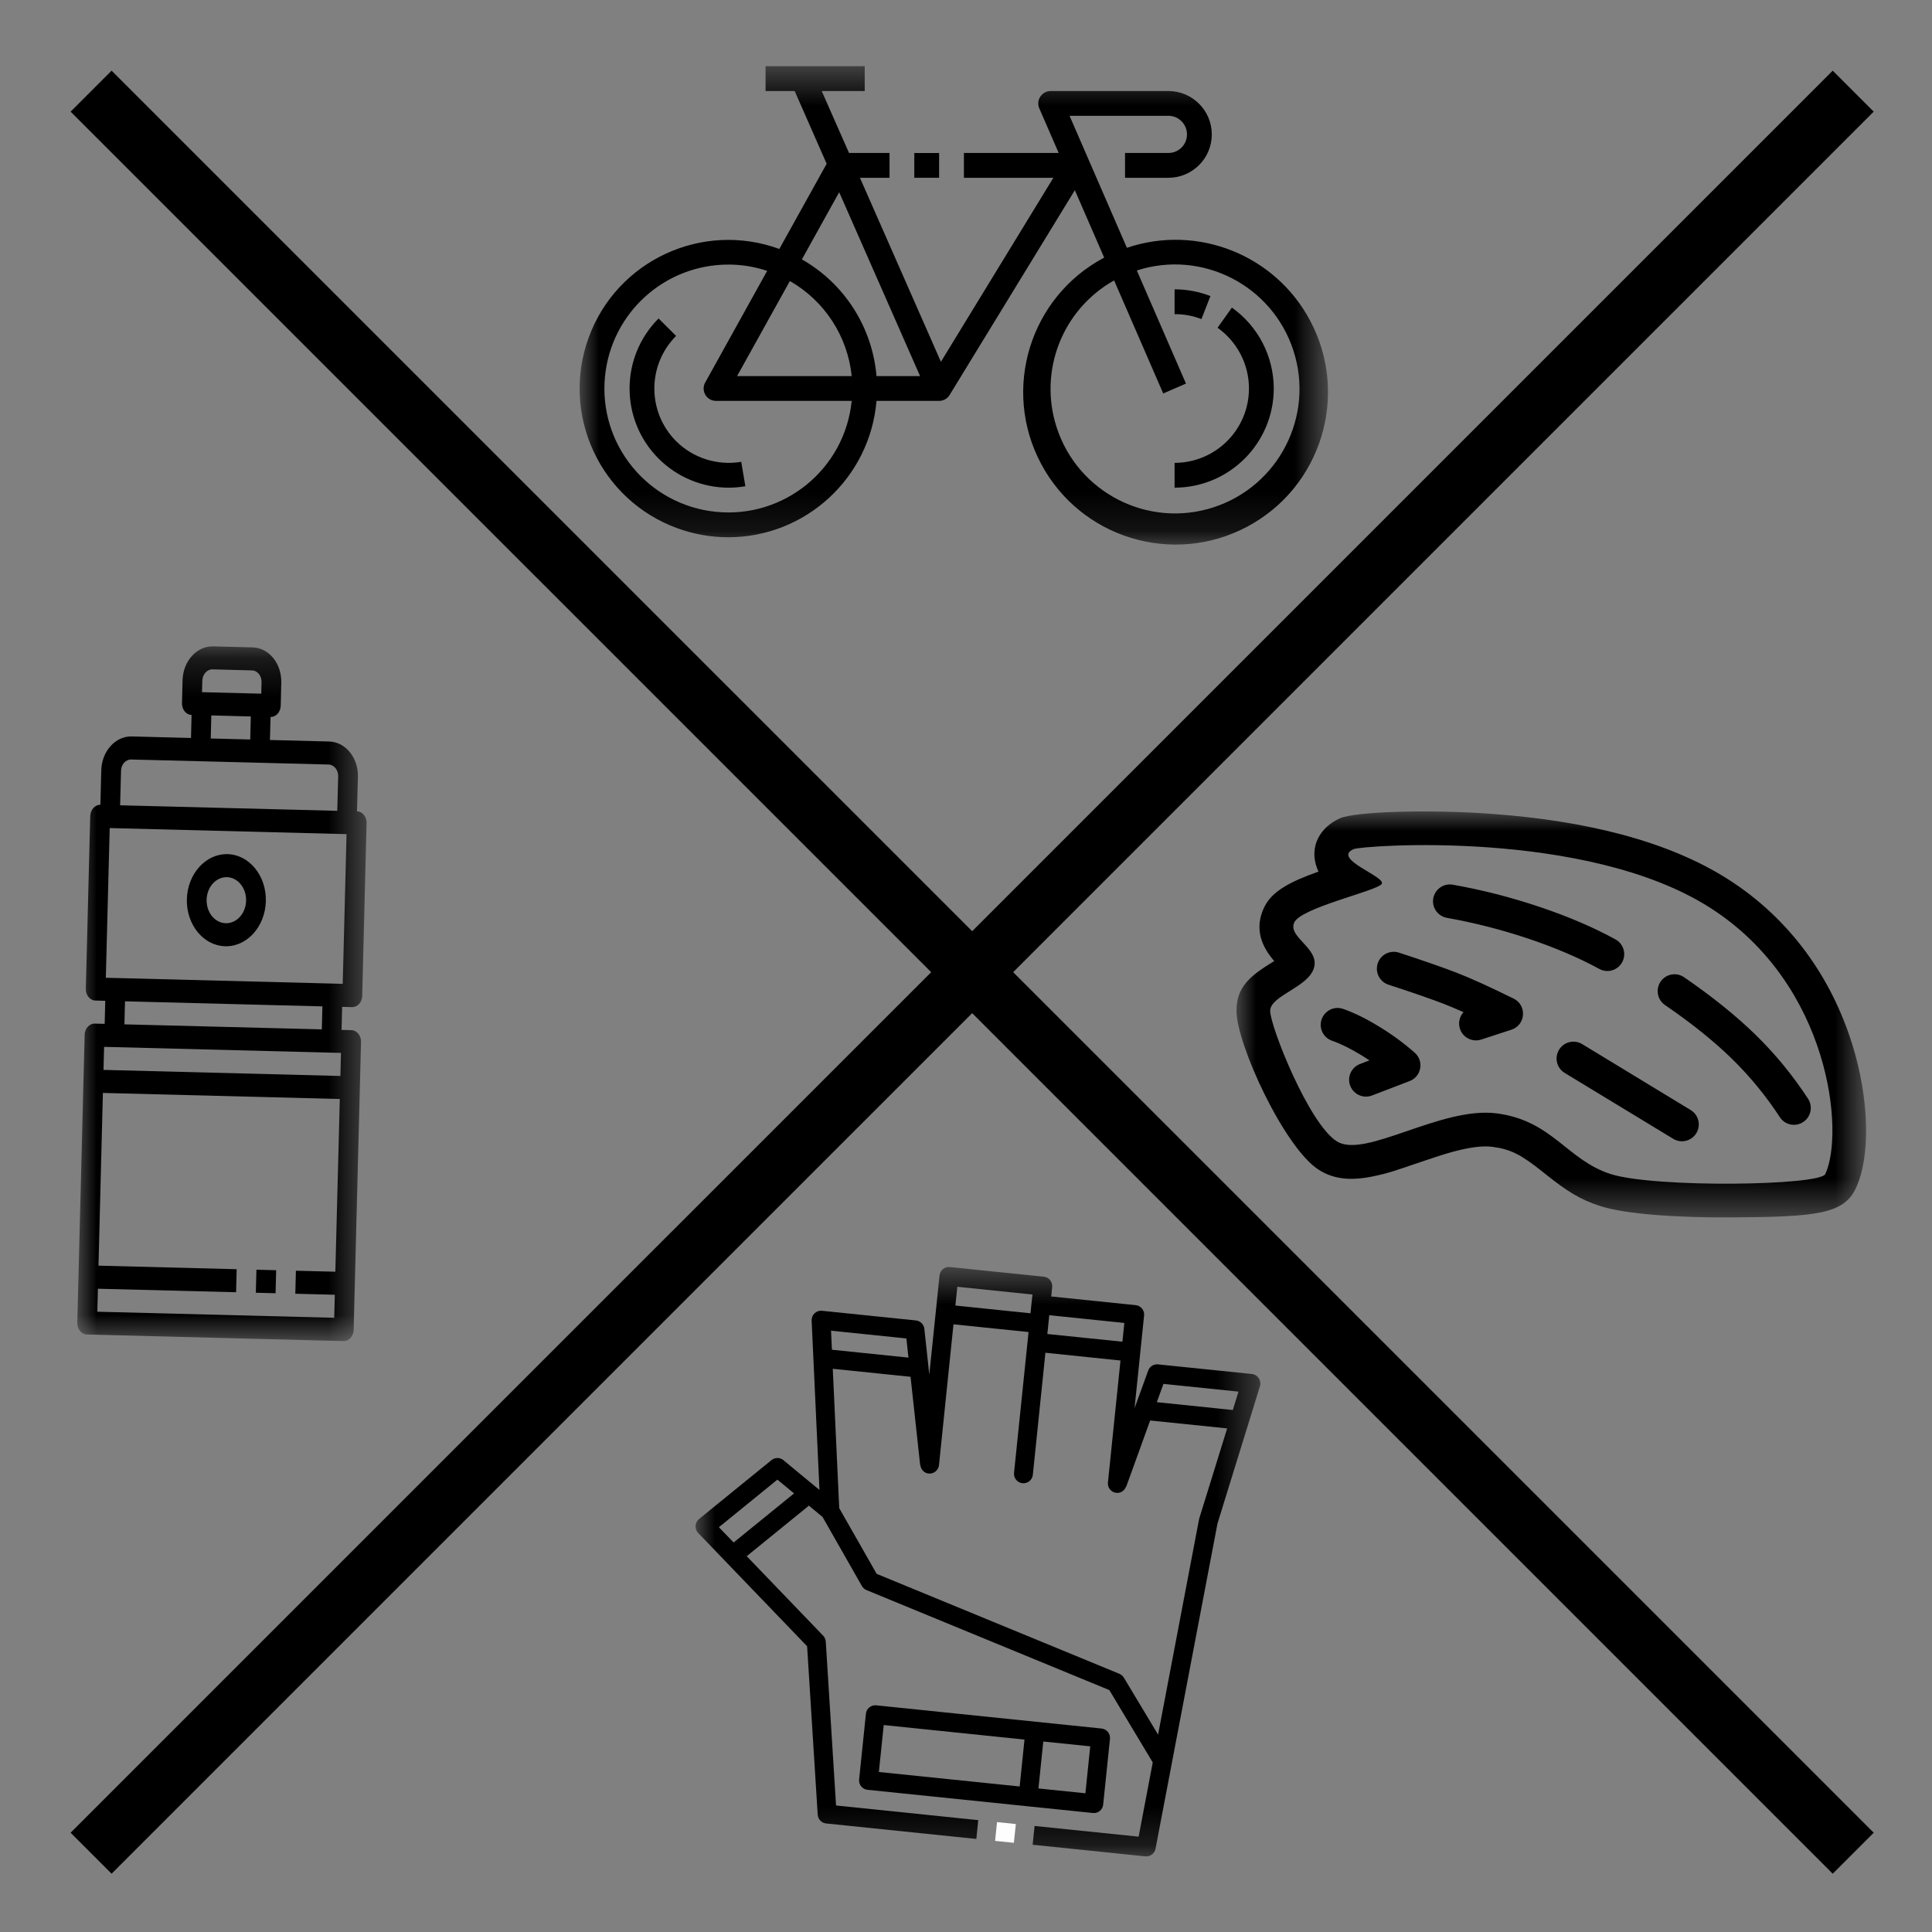
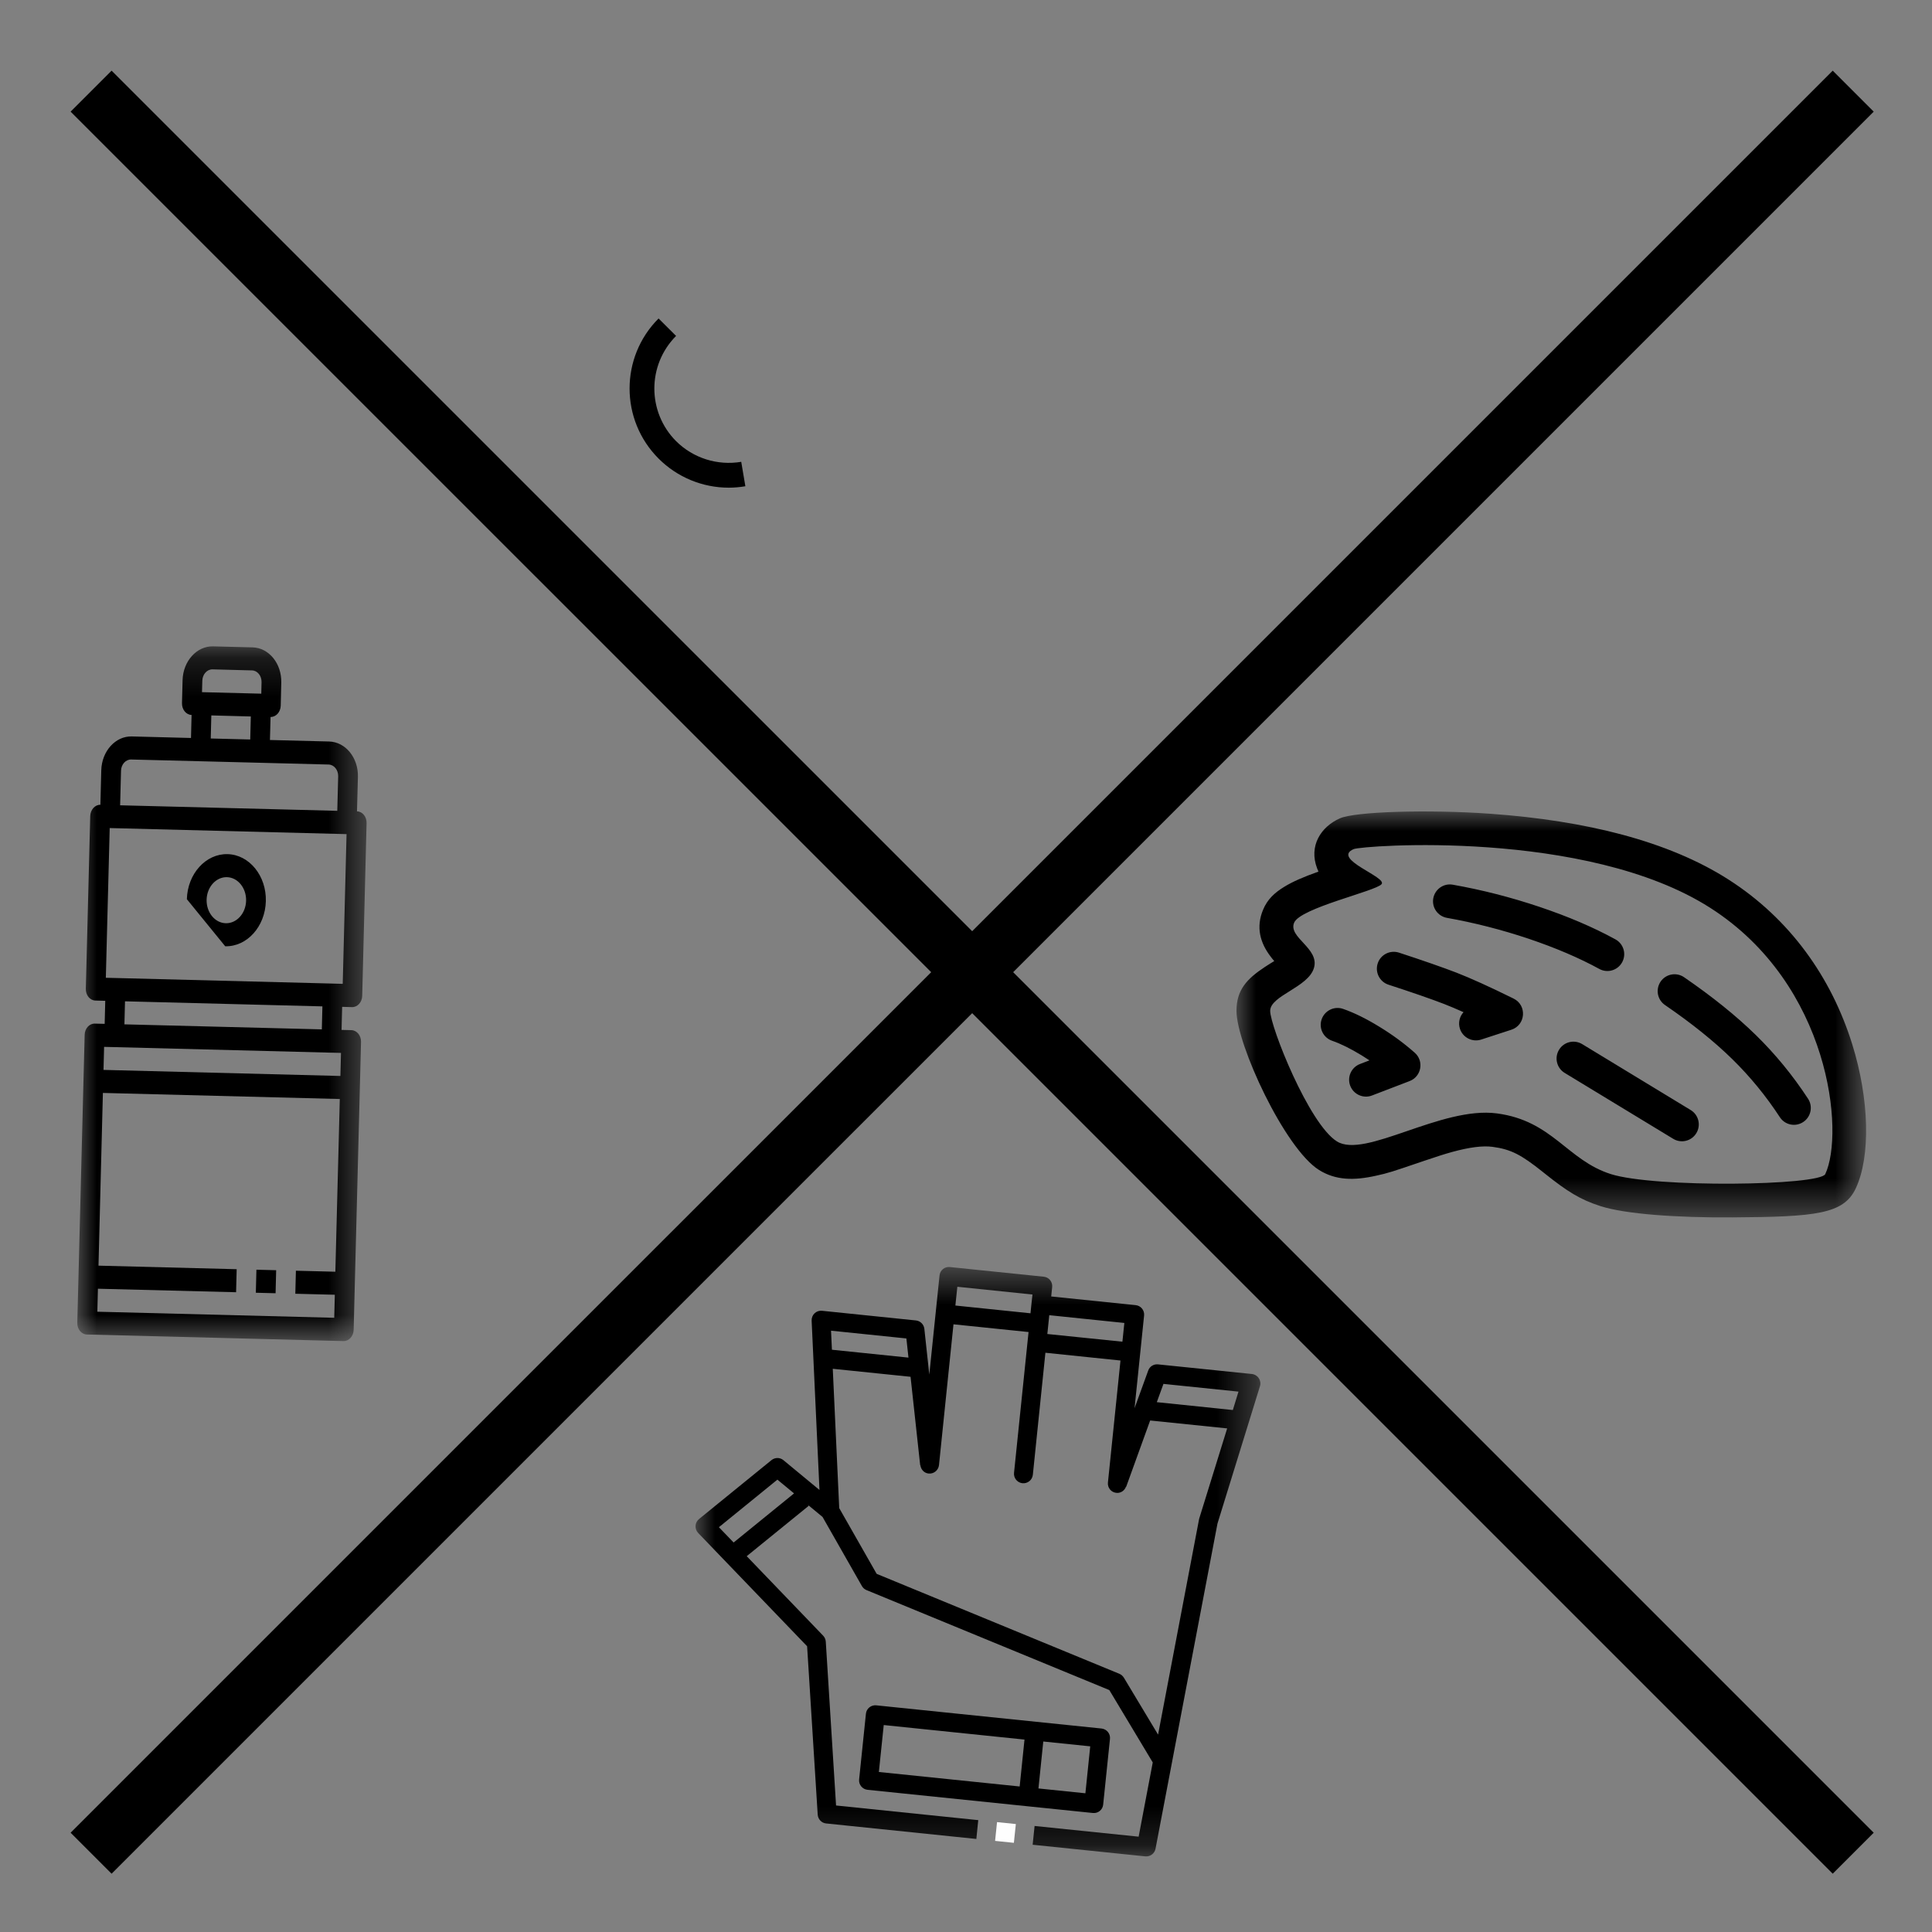
<svg xmlns="http://www.w3.org/2000/svg" xmlns:xlink="http://www.w3.org/1999/xlink" width="50px" height="50px" viewBox="0 0 50 50" version="1.1">
  <rect x="0" y="0" width="50" height="50" fill="#808080" stroke="none" />
  <title>rtb-2</title>
  <desc>Created with Sketch.</desc>
  <defs>
    <polygon id="path-1" points="0 0.477 19.369 0.477 19.369 12.857 0 12.857" />
    <polygon id="path-3" points="0 13.094 19.369 13.094 19.369 0.714 0 0.714" />
    <polygon id="path-5" points="0 0.203 7.487 0.203 7.487 18.182 0 18.182" />
    <polygon id="path-7" points="0 -2.13741261e-05 16.294 -2.13741261e-05 16.294 10.507 0 10.507" />
    <polygon id="path-9" points="0 0.535 14.619 0.535 14.619 15.789 0 15.789" />
  </defs>
  <g id="rtb-2" stroke="none" stroke-width="1" fill="none" fill-rule="evenodd">
    <g id="Group-5" transform="translate(2, 2)" stroke="#000000" stroke-width="1.5">
      <path d="M45.961,0.359 L0.358,45.961" id="Stroke-1" />
      <path d="M45.961,45.961 L0.358,0.359" id="Stroke-3" />
    </g>
    <g id="Group-12" transform="translate(15, 1)">
      <g id="Group-3" transform="translate(0, 0.237)">
        <mask id="mask-2" fill="white">
          <use xlink:href="#path-1" />
        </mask>
        <g id="Clip-2" />
-         <path d="M3.851,5.61 C4.192,5.61 4.531,5.665 4.854,5.773 L3.251,8.662 C3.164,8.817 3.22,9.012 3.375,9.098 C3.422,9.124 3.476,9.138 3.53,9.138 L7.042,9.138 C6.865,10.901 5.292,12.187 3.529,12.009 C1.767,11.832 0.481,10.26 0.658,8.497 C0.824,6.857 2.203,5.61 3.851,5.61 Z M5.442,6.036 C6.341,6.55 6.937,7.467 7.042,8.497 L4.075,8.497 L5.442,6.036 Z M6.718,3.738 L8.812,8.497 L7.684,8.497 C7.577,7.233 6.855,6.103 5.753,5.476 L6.718,3.738 Z M15.104,8.946 L15.693,8.69 L14.421,5.763 C16.113,5.217 17.928,6.147 18.475,7.84 C19.021,9.533 18.091,11.348 16.398,11.895 C14.705,12.44 12.89,11.511 12.344,9.817 C11.873,8.359 12.496,6.77 13.833,6.02 L15.104,8.946 Z M3.851,12.667 C5.851,12.664 7.515,11.131 7.684,9.138 L9.303,9.138 C9.412,9.138 9.514,9.083 9.572,8.992 C9.574,8.99 9.575,8.987 9.576,8.985 L12.817,3.685 L13.576,5.43 C11.651,6.451 10.92,8.838 11.941,10.762 C12.962,12.685 15.35,13.417 17.273,12.396 C19.197,11.375 19.929,8.987 18.908,7.064 C18.002,5.357 15.994,4.559 14.164,5.176 L12.68,1.76 L15.238,1.76 C15.504,1.76 15.719,1.976 15.719,2.242 C15.719,2.507 15.504,2.722 15.238,2.722 L14.116,2.722 L14.116,3.364 L15.238,3.364 C15.858,3.364 16.361,2.862 16.361,2.242 C16.361,1.622 15.858,1.119 15.238,1.119 L12.191,1.119 C12.014,1.119 11.87,1.262 11.87,1.44 C11.87,1.484 11.879,1.527 11.897,1.568 L12.399,2.722 L9.946,2.722 L9.946,3.364 L12.261,3.364 L9.351,8.126 L7.255,3.364 L8.021,3.364 L8.021,2.722 L6.973,2.722 L6.266,1.119 L7.379,1.119 L7.379,0.477 L4.813,0.477 L4.813,1.119 L5.566,1.119 L6.394,3.001 L5.169,5.206 C3.174,4.477 0.964,5.503 0.235,7.499 C-0.494,9.494 0.532,11.704 2.527,12.433 C2.951,12.588 3.399,12.667 3.851,12.667 Z" id="Fill-1" fill="#000000" mask="url(#mask-2)" />
      </g>
-       <path d="M17.965,9.055 C17.963,8.222 17.56,7.442 16.881,6.961 L16.51,7.482 C17.019,7.844 17.323,8.43 17.323,9.055 C17.322,10.117 16.461,10.977 15.398,10.979 L15.398,11.621 C16.816,11.619 17.963,10.471 17.965,9.055" id="Fill-4" fill="#000000" />
-       <path d="M16.326,6.662 C16.03,6.547 15.716,6.488 15.398,6.488 L15.398,7.13 C15.636,7.129 15.871,7.172 16.093,7.258 L16.326,6.662 Z" id="Fill-6" fill="#000000" />
      <path d="M3.86,11.621 C4.004,11.621 4.148,11.608 4.29,11.584 L4.183,10.952 C3.567,11.055 2.939,10.857 2.497,10.417 C1.747,9.664 1.747,8.447 2.497,7.694 L2.044,7.242 C1.042,8.244 1.044,9.869 2.046,10.87 C2.527,11.351 3.18,11.621 3.86,11.621" id="Fill-8" fill="#000000" />
      <mask id="mask-4" fill="white">
        <use xlink:href="#path-3" />
      </mask>
      <g id="Clip-11" />
-       <polygon id="Fill-10" fill="#000000" mask="url(#mask-4)" points="8.662 3.601 9.304 3.601 9.304 2.96 8.662 2.96" />
    </g>
    <g id="Group-8" transform="translate(2, 16)">
      <g id="Group-3" transform="translate(0, 0.525)">
        <mask id="mask-6" fill="white">
          <use xlink:href="#path-5" />
        </mask>
        <g id="Clip-2" />
        <path d="M6.329,10.115 L1.22,9.985 L1.235,9.389 L6.344,9.52 L6.329,10.115 Z M0.519,17.422 L0.534,16.827 L4.11,16.918 L4.125,16.322 L0.549,16.23 L0.663,11.76 L6.794,11.917 L6.679,16.387 L5.658,16.361 L5.643,16.957 L6.665,16.983 L6.65,17.579 L0.519,17.422 Z M0.949,10.574 L6.57,10.718 L6.825,10.724 L6.81,11.321 L0.679,11.164 L0.694,10.568 L0.949,10.574 Z M1.132,3.422 C1.136,3.258 1.254,3.127 1.395,3.131 L3.183,3.176 L4.716,3.215 L6.504,3.261 C6.645,3.265 6.756,3.401 6.752,3.566 L6.729,4.459 L1.109,4.316 L1.132,3.422 Z M3.469,1.99 L4.491,2.017 L4.476,2.613 L3.454,2.587 L3.469,1.99 Z M3.236,1.09 C3.241,0.926 3.359,0.795 3.5,0.798 L4.522,0.825 C4.662,0.828 4.773,0.965 4.769,1.129 L4.762,1.427 L3.228,1.388 L3.236,1.09 Z M6.87,8.937 L6.615,8.93 L0.995,8.786 L0.739,8.78 L0.839,4.905 L6.969,5.062 L6.87,8.937 Z M7.111,9.539 C7.252,9.542 7.37,9.412 7.374,9.248 L7.487,4.777 C7.492,4.613 7.381,4.476 7.239,4.473 L7.263,3.579 C7.275,3.086 6.942,2.676 6.519,2.665 L4.986,2.626 L5.002,2.03 C5.143,2.033 5.26,1.903 5.265,1.738 L5.28,1.142 C5.292,0.649 4.959,0.239 4.537,0.229 L3.515,0.203 C3.092,0.192 2.738,0.585 2.725,1.077 L2.71,1.673 C2.706,1.838 2.817,1.974 2.958,1.978 L2.943,2.574 L1.41,2.534 C0.988,2.523 0.634,2.916 0.621,3.409 L0.598,4.303 C0.458,4.299 0.34,4.43 0.335,4.595 L0.221,9.065 C0.217,9.23 0.328,9.366 0.468,9.369 L0.724,9.376 L0.709,9.972 L0.453,9.966 C0.313,9.962 0.194,10.092 0.191,10.257 L0.16,11.449 L0.031,16.515 L7.27272727e-05,17.707 C-0.004,17.872 0.107,18.009 0.248,18.012 L6.89,18.182 C7.031,18.185 7.148,18.055 7.153,17.89 L7.183,16.698 L7.313,11.632 L7.343,10.44 C7.347,10.275 7.236,10.139 7.095,10.135 L6.84,10.129 L6.855,9.532 L7.111,9.539 Z" id="Fill-1" fill="#000000" mask="url(#mask-6)" />
      </g>
      <polygon id="Fill-4" fill="#000000" points="4.636 16.86 5.147 16.873 5.132 17.469 4.621 17.456" />
-       <path d="M3.873,6.701 C4.155,6.708 4.377,6.982 4.369,7.31 C4.361,7.639 4.125,7.9 3.843,7.893 C3.561,7.886 3.339,7.613 3.347,7.284 C3.355,6.955 3.592,6.694 3.873,6.701 M3.828,8.489 C4.391,8.504 4.863,7.981 4.88,7.323 C4.897,6.666 4.452,6.119 3.889,6.105 C3.325,6.091 2.853,6.614 2.836,7.271 C2.819,7.929 3.265,8.475 3.828,8.489" id="Fill-6" fill="#000000" />
+       <path d="M3.873,6.701 C4.155,6.708 4.377,6.982 4.369,7.31 C4.361,7.639 4.125,7.9 3.843,7.893 C3.561,7.886 3.339,7.613 3.347,7.284 C3.355,6.955 3.592,6.694 3.873,6.701 M3.828,8.489 C4.391,8.504 4.863,7.981 4.88,7.323 C4.897,6.666 4.452,6.119 3.889,6.105 C3.325,6.091 2.853,6.614 2.836,7.271 " id="Fill-6" fill="#000000" />
    </g>
    <g id="Group-3" transform="translate(32, 21)">
      <mask id="mask-8" fill="white">
        <use xlink:href="#path-7" />
      </mask>
      <g id="Clip-2" />
      <path d="M8.494,6.767 C8.288,6.642 8.222,6.374 8.348,6.168 C8.472,5.962 8.74,5.897 8.946,6.021 L11.755,7.728 C11.96,7.852 12.026,8.12 11.901,8.326 C11.777,8.532 11.508,8.598 11.302,8.472 L8.494,6.767 Z M3.243,6.315 C2.955,6.139 2.699,6.012 2.473,5.934 C2.246,5.855 2.125,5.607 2.204,5.38 C2.283,5.152 2.532,5.031 2.759,5.11 C3.049,5.211 3.361,5.365 3.698,5.572 C4.032,5.776 4.337,6 4.613,6.244 C4.859,6.46 4.787,6.861 4.481,6.978 L3.508,7.351 C3.283,7.438 3.031,7.325 2.944,7.1 C2.858,6.875 2.971,6.623 3.195,6.537 L3.441,6.442 C3.376,6.399 3.311,6.357 3.243,6.315 Z M5.376,4.984 C5.031,4.851 4.549,4.684 3.934,4.484 C3.705,4.409 3.58,4.162 3.655,3.933 C3.729,3.705 3.976,3.58 4.205,3.654 C4.833,3.859 5.327,4.032 5.69,4.171 C6.058,4.314 6.551,4.537 7.173,4.844 C7.523,5.017 7.486,5.528 7.115,5.649 L6.333,5.904 C6.104,5.978 5.857,5.853 5.783,5.624 C5.733,5.47 5.773,5.307 5.876,5.195 C5.686,5.11 5.519,5.04 5.376,4.984 Z M11.09,5.01 C10.891,4.874 10.841,4.603 10.977,4.403 C11.113,4.205 11.384,4.154 11.583,4.29 C12.314,4.792 12.933,5.29 13.437,5.783 C13.946,6.28 14.397,6.831 14.792,7.435 C14.924,7.637 14.867,7.908 14.665,8.039 C14.464,8.171 14.194,8.115 14.062,7.912 C13.701,7.36 13.29,6.859 12.827,6.406 C12.361,5.95 11.782,5.484 11.09,5.01 Z M5.447,2.754 C5.21,2.712 5.051,2.486 5.093,2.249 C5.136,2.012 5.362,1.853 5.599,1.896 C6.351,2.029 7.098,2.22 7.837,2.468 C8.58,2.717 9.237,2.998 9.808,3.311 C10.019,3.427 10.097,3.692 9.981,3.903 C9.866,4.114 9.601,4.192 9.39,4.076 C8.866,3.789 8.255,3.529 7.56,3.294 C6.86,3.06 6.156,2.88 5.447,2.754 Z M0.88,3.751 C0.613,3.401 0.499,2.996 0.689,2.543 C0.801,2.273 0.987,2.103 1.237,1.95 C1.46,1.813 1.736,1.695 2.122,1.557 C2.109,1.529 2.097,1.501 2.086,1.471 C1.867,0.892 2.184,0.395 2.68,0.177 C3.066,0.007 4.925,-0.058 6.585,0.061 C9.032,0.237 11.172,0.764 12.731,1.761 C14.323,2.778 15.398,4.297 15.936,6.027 C16.38,7.449 16.414,8.931 16.027,9.755 C15.714,10.423 14.993,10.492 12.841,10.506 C11.38,10.516 10.063,10.42 9.422,10.215 C8.895,10.047 8.557,9.832 7.989,9.379 L7.928,9.33 C7.372,8.887 7.106,8.743 6.626,8.68 C6.372,8.646 6.031,8.69 5.583,8.812 C5.378,8.869 5.17,8.936 4.864,9.04 C3.987,9.339 3.935,9.356 3.614,9.427 C3.035,9.557 2.564,9.546 2.138,9.28 C1.249,8.726 0,6.024 0,5.162 C0,4.622 0.263,4.336 0.735,4.025 C0.774,3.998 0.815,3.974 0.866,3.941 C0.873,3.937 0.948,3.89 0.978,3.872 C0.935,3.824 0.919,3.803 0.88,3.751 Z M3.032,0.975 C2.448,1.231 3.912,1.699 3.754,1.883 C3.596,2.066 1.654,2.496 1.492,2.879 C1.332,3.263 2.151,3.539 2.006,4.046 C1.862,4.555 0.872,4.763 0.872,5.162 C0.872,5.562 1.872,8.087 2.6,8.54 C3.328,8.994 5.3,7.623 6.741,7.815 C8.182,8.006 8.551,9.022 9.687,9.385 C10.824,9.747 15.096,9.686 15.238,9.385 C15.738,8.318 15.373,4.484 12.261,2.495 C9.053,0.443 3.245,0.881 3.032,0.975 Z" id="Fill-1" fill="#000000" mask="url(#mask-8)" />
    </g>
    <g id="Group-8" transform="translate(18, 32)">
      <g id="Group-3" transform="translate(0, 0.254)">
        <mask id="mask-10" fill="white">
          <use xlink:href="#path-9" />
        </mask>
        <g id="Clip-2" />
        <path d="M13.03,7.072 L11.971,12.638 L11.086,11.165 C11.058,11.12 11.018,11.085 10.97,11.064 L4.688,8.477 L3.719,6.776 L3.552,3.17 L5.554,3.376 C5.558,3.377 5.562,3.375 5.565,3.376 L5.814,5.664 L5.819,5.664 C5.832,5.776 5.916,5.869 6.032,5.881 C6.166,5.895 6.286,5.797 6.301,5.663 L6.676,2.019 L8.619,2.219 L8.605,2.354 L8.243,5.863 C8.229,5.997 8.327,6.117 8.461,6.132 C8.596,6.145 8.716,6.047 8.73,5.913 L9.055,2.755 L10.998,2.956 L10.673,6.114 C10.659,6.248 10.757,6.368 10.891,6.381 C11.004,6.393 11.104,6.323 11.141,6.22 L11.146,6.222 L11.766,4.508 L13.759,4.713 L13.036,7.045 C13.034,7.055 13.032,7.062 13.03,7.072 Z M5.457,2.385 L5.511,2.881 L3.53,2.677 L3.507,2.184 L5.457,2.385 Z M8.72,1.248 L8.694,1.49 L8.669,1.734 L6.725,1.533 L6.776,1.047 L8.72,1.248 Z M11.098,1.984 L11.048,2.469 L9.105,2.27 L9.155,1.783 L11.098,1.984 Z M14.052,3.761 L13.906,4.237 L11.938,4.034 L12.11,3.561 L14.052,3.761 Z M0.986,7.666 L0.605,7.27 L2.119,6.039 L2.55,6.395 L0.986,7.666 Z M14.577,3.414 C14.538,3.353 14.472,3.313 14.399,3.305 L11.97,3.056 C11.858,3.044 11.753,3.11 11.716,3.215 L11.362,4.19 L11.609,1.791 C11.623,1.657 11.525,1.537 11.391,1.523 L9.205,1.298 L9.23,1.055 C9.244,0.92 9.147,0.8 9.012,0.787 L6.582,0.537 C6.449,0.522 6.328,0.62 6.315,0.755 L6.05,3.32 L5.922,2.135 C5.909,2.021 5.818,1.931 5.704,1.919 L3.275,1.669 C3.203,1.661 3.133,1.685 3.081,1.734 C3.03,1.782 3.002,1.852 3.005,1.923 L3.208,6.306 L2.275,5.535 C2.186,5.461 2.056,5.461 1.966,5.534 L0.09,7.059 C0.037,7.103 0.004,7.166 0.001,7.234 C-0.003,7.302 0.021,7.369 0.068,7.418 L2.888,10.351 L3.162,14.709 C3.17,14.829 3.262,14.925 3.38,14.937 L7.268,15.338 L7.317,14.851 L3.637,14.472 L3.371,10.231 C3.367,10.174 3.343,10.119 3.303,10.077 L1.325,8.02 L2.929,6.717 L2.906,6.689 L3.288,7.005 L4.305,8.791 C4.332,8.839 4.373,8.876 4.424,8.897 L10.709,11.485 L11.833,13.358 L11.468,15.279 L8.775,15.002 L8.725,15.488 L11.641,15.789 C11.766,15.801 11.881,15.716 11.905,15.591 L13.508,7.177 L14.608,3.62 C14.63,3.551 14.618,3.475 14.577,3.414 Z" id="Fill-1" fill="#000000" mask="url(#mask-10)" />
      </g>
      <polygon id="Fill-4" fill="#FEFEFE" points="7.803 15.156 8.29 15.206 8.239 15.692 7.753 15.642" />
      <path d="M10.09,14.41 L8.875,14.285 L9,13.07 L10.215,13.195 L10.09,14.41 Z M4.871,12.644 L8.514,13.02 L8.389,14.234 L4.745,13.859 L4.871,12.644 Z M10.55,14.703 L10.726,13.002 C10.74,12.868 10.643,12.749 10.508,12.734 L4.678,12.134 C4.544,12.12 4.423,12.217 4.41,12.351 L4.234,14.052 C4.22,14.186 4.318,14.306 4.452,14.32 L10.283,14.92 C10.417,14.935 10.537,14.837 10.55,14.703 Z" id="Fill-6" fill="#000000" />
    </g>
  </g>
</svg>